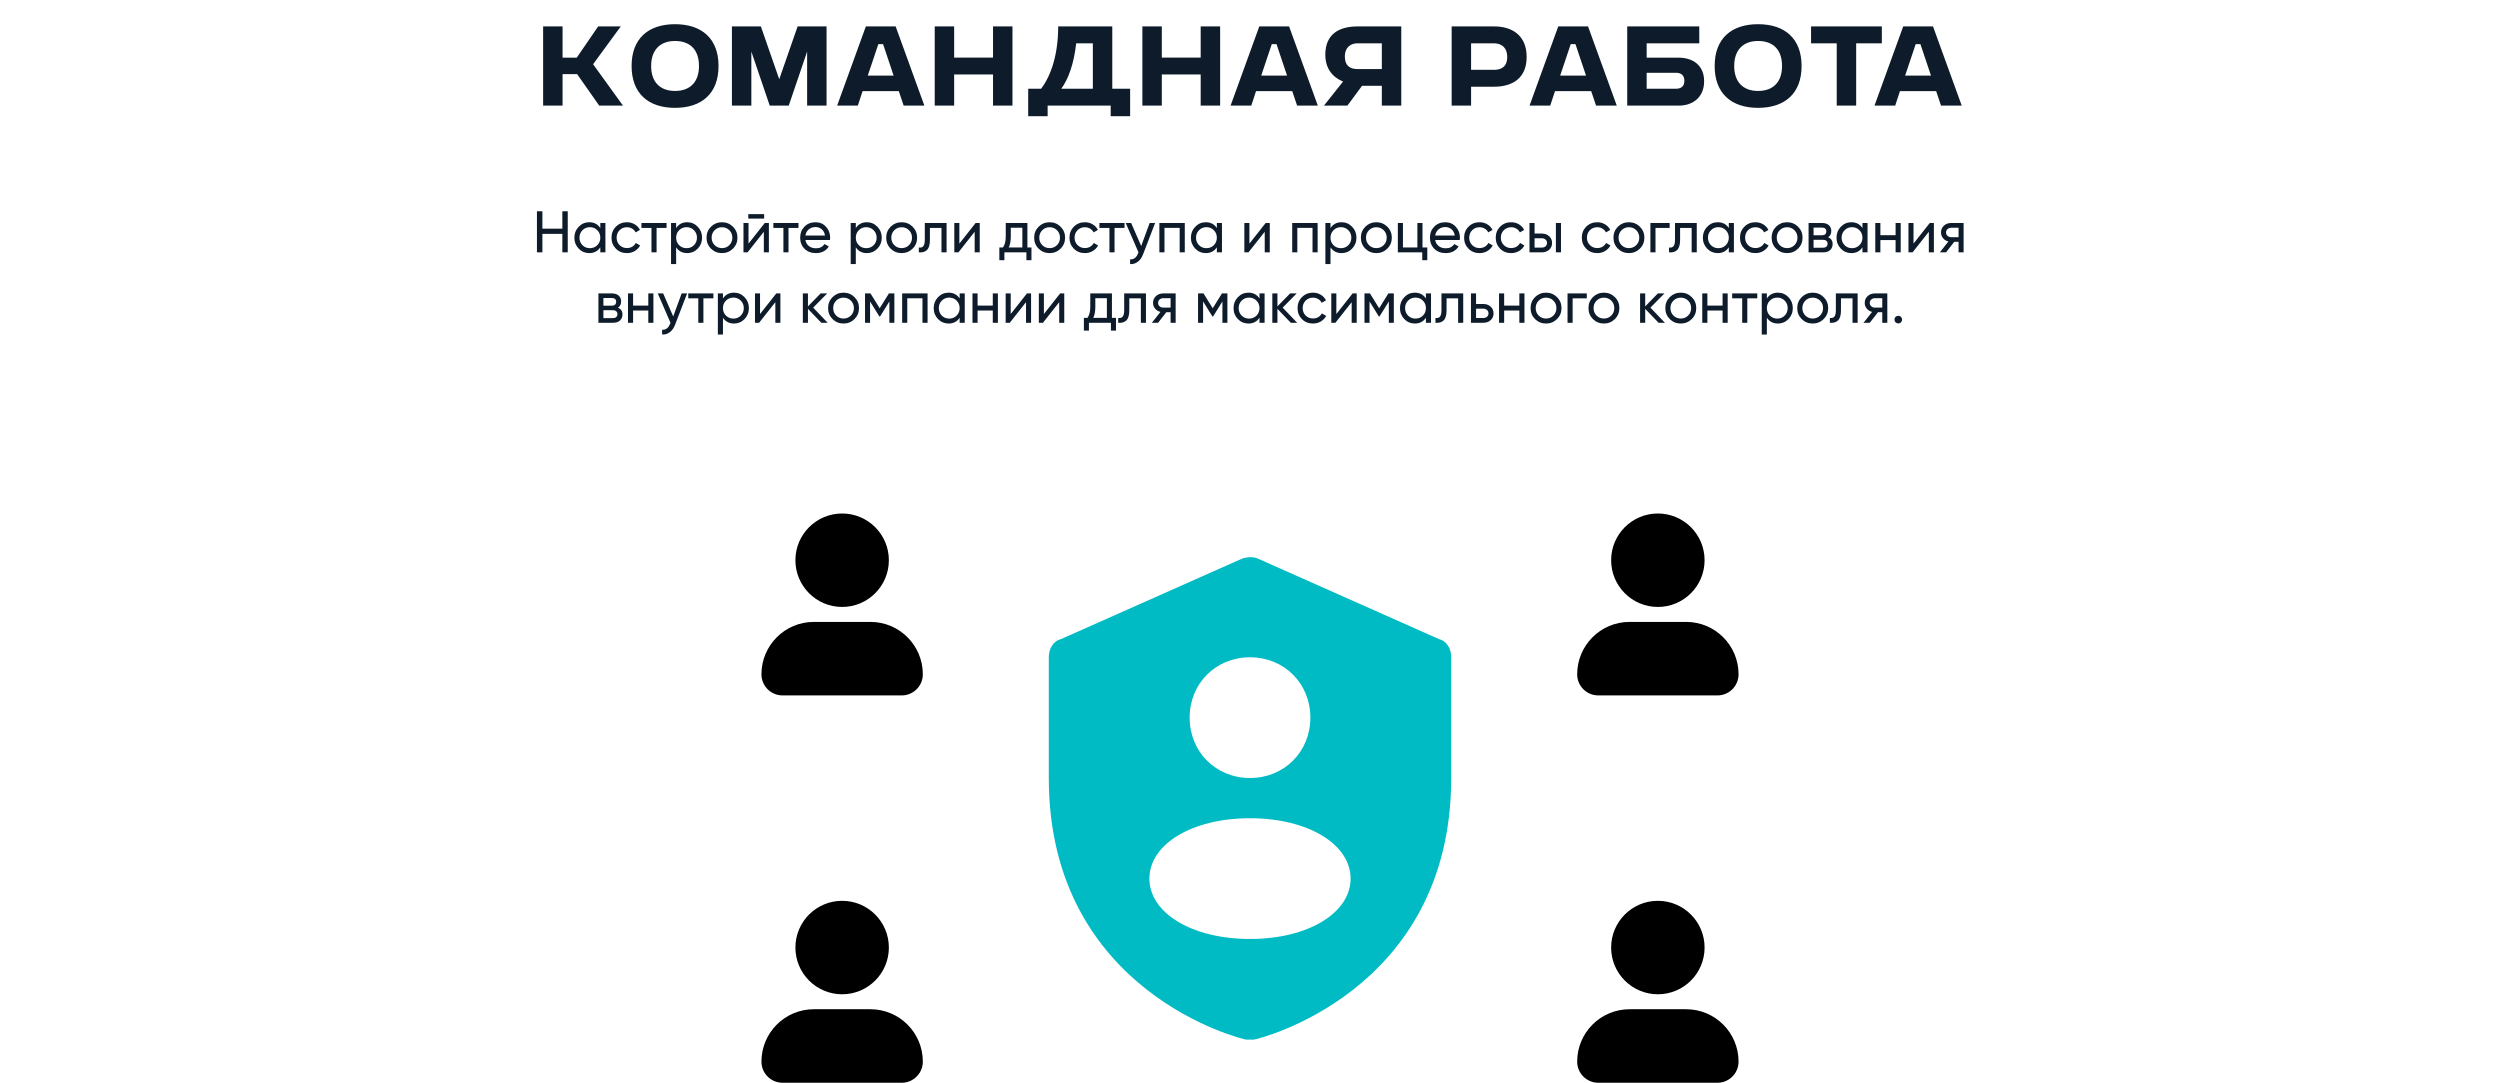
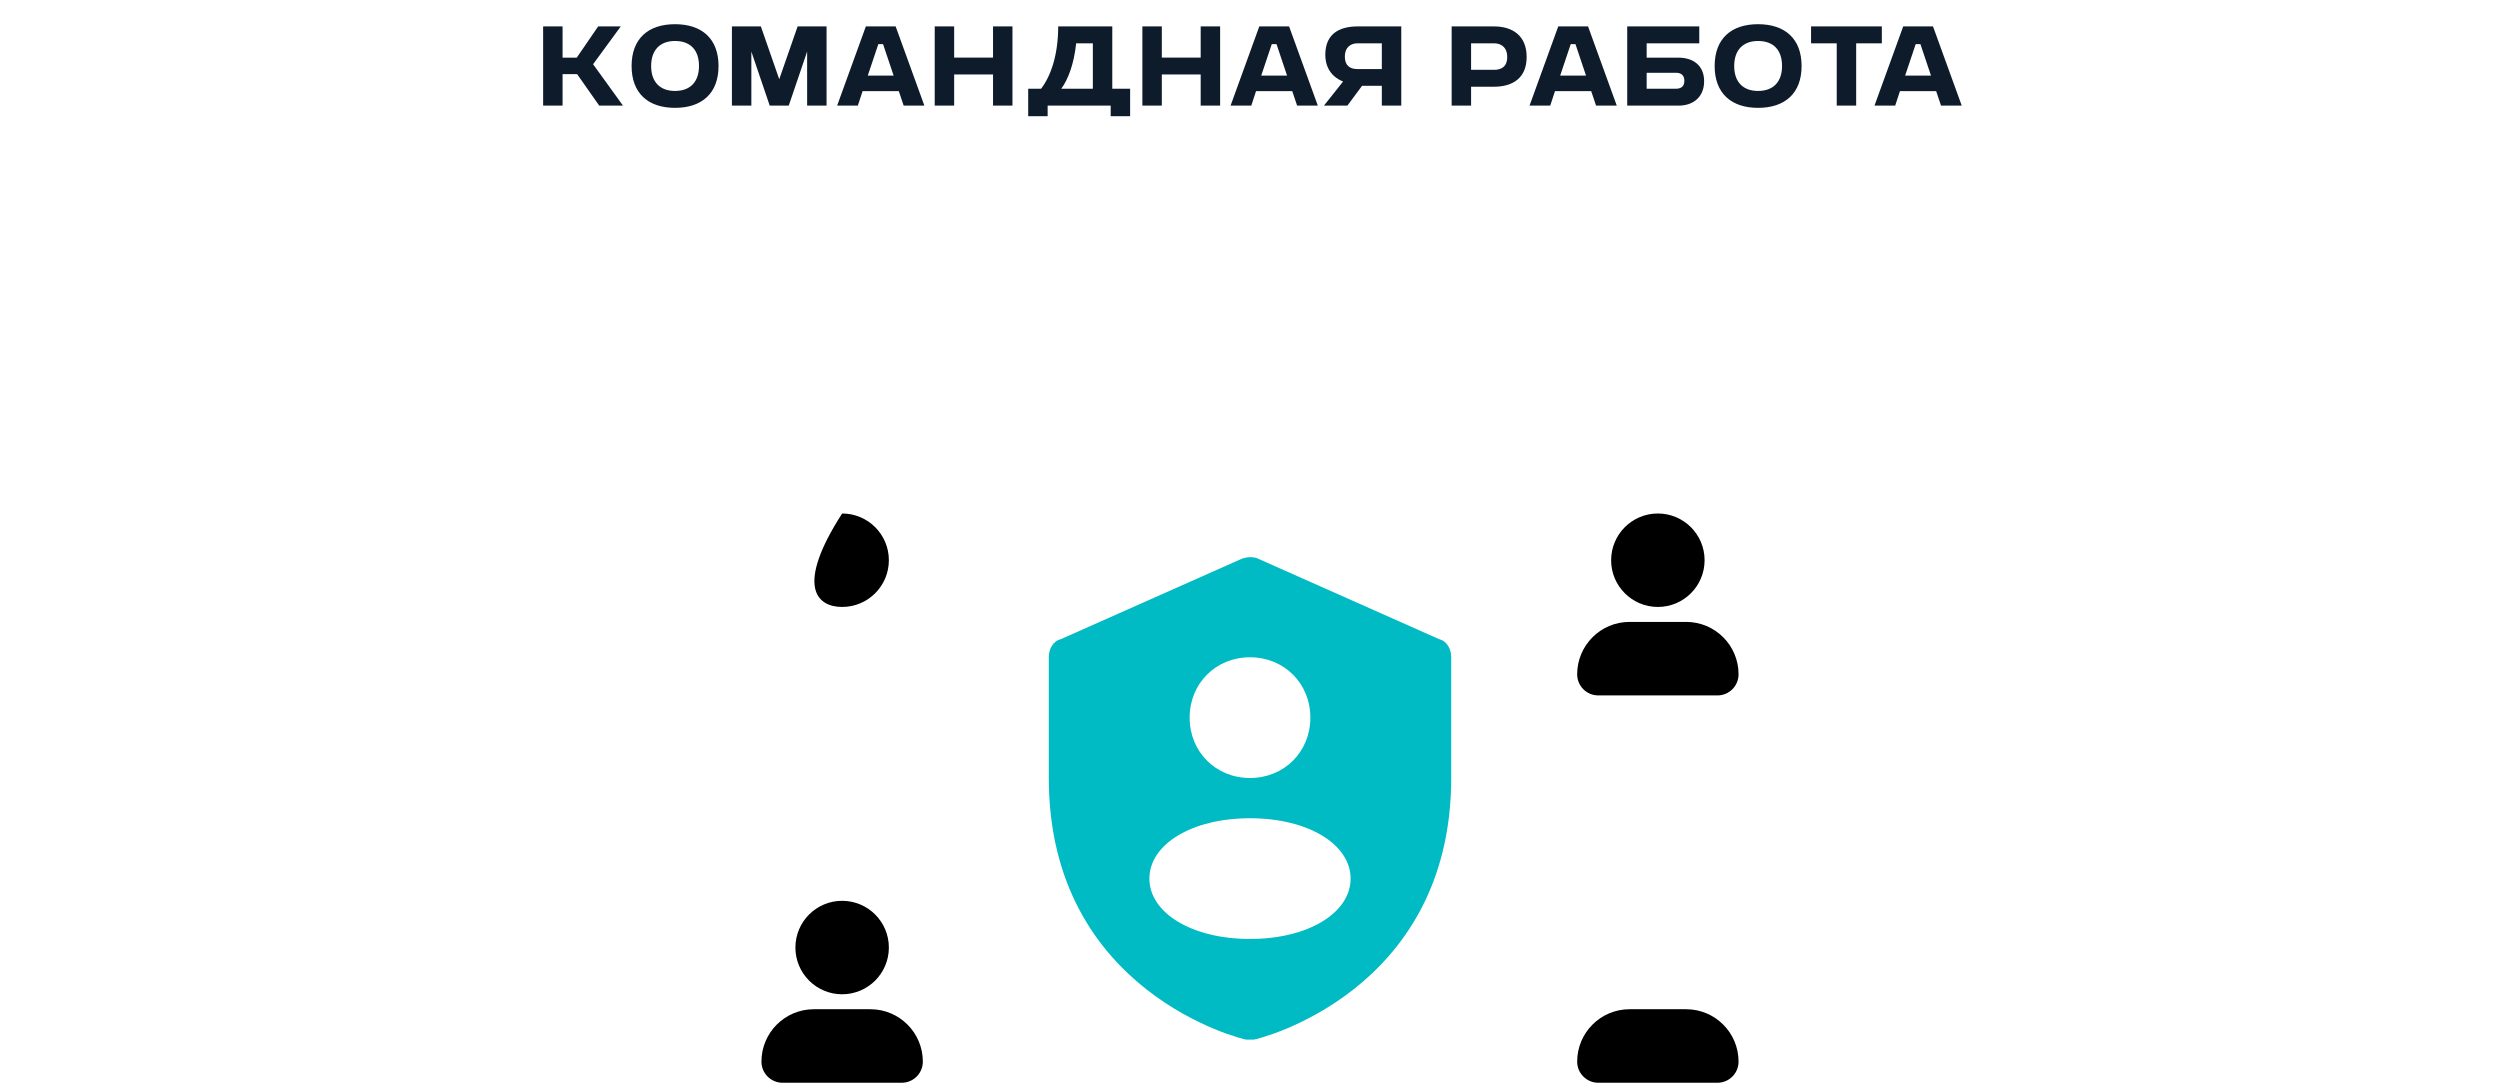
<svg xmlns="http://www.w3.org/2000/svg" width="852" height="369" viewBox="0 0 852 369" fill="none">
  <path d="M185.1 36V9H191.724V19.656H196.548L203.856 9H211.56L202.128 21.888L212.316 36H204.216L196.692 25.272H191.724V36H185.1ZM215.249 22.5C215.249 13.104 220.973 8.244 230.045 8.244C239.153 8.244 244.877 13.14 244.877 22.5C244.877 31.86 239.153 36.756 230.045 36.756C220.973 36.756 215.249 31.86 215.249 22.5ZM230.045 30.996C235.265 30.996 238.217 27.864 238.217 22.5C238.217 17.028 235.265 13.968 230.045 13.968C224.861 13.968 221.909 17.136 221.909 22.5C221.909 27.864 224.861 30.996 230.045 30.996ZM249.437 36V9H259.301L265.565 27L271.829 9H281.693V36H275.069V17.568L268.805 36H262.325L256.061 17.568V36H249.437ZM299.332 15.048L295.732 25.776H304.552L300.952 15.048H299.332ZM292.348 36H285.292L295.084 9H305.236L315.028 36H307.972L306.316 31.068H293.968L292.348 36ZM338.425 36V25.38H325.177V36H318.553V9H325.177V19.62H338.425V9H345.049V36H338.425ZM361.677 30.24H372.441V14.76H366.753C366.033 21.708 364.017 27.108 361.677 30.24ZM385.149 39.6H378.525V36H357.033V39.6H350.409V30.24H354.801C358.221 25.812 360.633 18.504 360.633 9H379.065V30.24H385.149V39.6ZM409.194 36V25.38H395.946V36H389.322V9H395.946V19.62H409.194V9H415.818V36H409.194ZM433.418 15.048L429.818 25.776H438.638L435.038 15.048H433.418ZM426.434 36H419.378L429.17 9H439.322L449.114 36H442.058L440.402 31.068H428.054L426.434 36ZM470.927 23.544V14.76H462.647C460.559 14.76 458.327 15.876 458.327 19.332C458.327 22.176 459.875 23.544 462.647 23.544H470.927ZM462.719 9H477.551V36H470.927V29.232H464.195L459.191 36H451.199L457.715 27.792C454.259 26.388 451.667 23.472 451.667 18.648C451.667 11.556 456.419 9 462.719 9ZM509.194 14.76H501.346V23.796H509.194C511.354 23.796 513.658 22.968 513.658 19.44C513.658 15.912 511.354 14.76 509.194 14.76ZM501.346 36H494.722V9H509.158C515.53 9 520.282 12.204 520.282 19.404C520.282 26.604 515.53 29.556 509.158 29.556H501.346V36ZM535.301 15.048L531.701 25.776H540.521L536.921 15.048H535.301ZM528.317 36H521.261L531.053 9H541.205L550.997 36H543.941L542.285 31.068H529.937L528.317 36ZM571.19 24.804H561.182V30.24H571.19C572.882 30.24 574.034 29.448 574.034 27.54C574.034 25.632 572.882 24.804 571.19 24.804ZM554.558 9H579.11V14.76H561.182V19.656H572.09C577.022 19.656 580.766 22.32 580.766 27.684C580.766 33.084 577.022 36 572.09 36H554.558V9ZM584.354 22.5C584.354 13.104 590.078 8.244 599.15 8.244C608.258 8.244 613.982 13.14 613.982 22.5C613.982 31.86 608.258 36.756 599.15 36.756C590.078 36.756 584.354 31.86 584.354 22.5ZM599.15 30.996C604.37 30.996 607.322 27.864 607.322 22.5C607.322 17.028 604.37 13.968 599.15 13.968C593.966 13.968 591.014 17.136 591.014 22.5C591.014 27.864 593.966 30.996 599.15 30.996ZM625.958 36V14.76H617.21V9H641.33V14.76H632.582V36H625.958ZM652.864 15.048L649.264 25.776H658.084L654.484 15.048H652.864ZM645.88 36H638.824L648.616 9H658.768L668.56 36H661.504L659.848 31.068H647.5L645.88 36Z" fill="#0D1B2A" />
-   <path d="M191.648 72H193.488V86H191.648V79.7H184.848V86H182.988V72H184.848V77.94H191.648V72ZM204.584 76H206.324V86H204.584V84.28C203.718 85.6 202.458 86.26 200.804 86.26C199.404 86.26 198.211 85.753 197.224 84.74C196.238 83.713 195.744 82.467 195.744 81C195.744 79.533 196.238 78.293 197.224 77.28C198.211 76.253 199.404 75.74 200.804 75.74C202.458 75.74 203.718 76.4 204.584 77.72V76ZM201.024 84.58C202.038 84.58 202.884 84.24 203.564 83.56C204.244 82.867 204.584 82.013 204.584 81C204.584 79.987 204.244 79.14 203.564 78.46C202.884 77.767 202.038 77.42 201.024 77.42C200.024 77.42 199.184 77.767 198.504 78.46C197.824 79.14 197.484 79.987 197.484 81C197.484 82.013 197.824 82.867 198.504 83.56C199.184 84.24 200.024 84.58 201.024 84.58ZM213.661 86.26C212.154 86.26 210.901 85.76 209.901 84.76C208.901 83.747 208.401 82.493 208.401 81C208.401 79.507 208.901 78.26 209.901 77.26C210.901 76.247 212.154 75.74 213.661 75.74C214.647 75.74 215.534 75.98 216.321 76.46C217.107 76.927 217.694 77.56 218.081 78.36L216.621 79.2C216.367 78.667 215.974 78.24 215.441 77.92C214.921 77.6 214.327 77.44 213.661 77.44C212.661 77.44 211.821 77.78 211.141 78.46C210.474 79.14 210.141 79.987 210.141 81C210.141 82 210.474 82.84 211.141 83.52C211.821 84.2 212.661 84.54 213.661 84.54C214.327 84.54 214.927 84.387 215.461 84.08C215.994 83.76 216.401 83.333 216.681 82.8L218.161 83.66C217.734 84.447 217.121 85.08 216.321 85.56C215.521 86.027 214.634 86.26 213.661 86.26ZM227.162 76V77.68H223.762V86H222.022V77.68H218.602V76H227.162ZM234.207 75.74C235.607 75.74 236.801 76.253 237.787 77.28C238.774 78.293 239.267 79.533 239.267 81C239.267 82.467 238.774 83.713 237.787 84.74C236.801 85.753 235.607 86.26 234.207 86.26C232.554 86.26 231.294 85.6 230.427 84.28V90H228.687V76H230.427V77.72C231.294 76.4 232.554 75.74 234.207 75.74ZM233.987 84.58C234.987 84.58 235.827 84.24 236.507 83.56C237.187 82.867 237.527 82.013 237.527 81C237.527 79.987 237.187 79.14 236.507 78.46C235.827 77.767 234.987 77.42 233.987 77.42C232.974 77.42 232.127 77.767 231.447 78.46C230.767 79.14 230.427 79.987 230.427 81C230.427 82.013 230.767 82.867 231.447 83.56C232.127 84.24 232.974 84.58 233.987 84.58ZM249.783 84.74C248.757 85.753 247.51 86.26 246.043 86.26C244.577 86.26 243.33 85.753 242.303 84.74C241.29 83.727 240.783 82.48 240.783 81C240.783 79.52 241.29 78.273 242.303 77.26C243.33 76.247 244.577 75.74 246.043 75.74C247.51 75.74 248.757 76.247 249.783 77.26C250.81 78.273 251.323 79.52 251.323 81C251.323 82.48 250.81 83.727 249.783 84.74ZM246.043 84.56C247.043 84.56 247.883 84.22 248.563 83.54C249.243 82.86 249.583 82.013 249.583 81C249.583 79.987 249.243 79.14 248.563 78.46C247.883 77.78 247.043 77.44 246.043 77.44C245.057 77.44 244.223 77.78 243.543 78.46C242.863 79.14 242.523 79.987 242.523 81C242.523 82.013 242.863 82.86 243.543 83.54C244.223 84.22 245.057 84.56 246.043 84.56ZM255.015 74.5V72.98H260.415V74.5H255.015ZM260.635 76H262.035V86H260.315V78.98L254.775 86H253.375V76H255.095V83.02L260.635 76ZM272.123 76V77.68H268.723V86H266.983V77.68H263.563V76H272.123ZM274.478 81.8C274.651 82.693 275.058 83.387 275.698 83.88C276.351 84.373 277.151 84.62 278.098 84.62C279.418 84.62 280.378 84.133 280.978 83.16L282.458 84C281.484 85.507 280.018 86.26 278.058 86.26C276.471 86.26 275.178 85.767 274.178 84.78C273.191 83.78 272.698 82.52 272.698 81C272.698 79.493 273.184 78.24 274.158 77.24C275.131 76.24 276.391 75.74 277.938 75.74C279.404 75.74 280.598 76.26 281.518 77.3C282.451 78.327 282.918 79.567 282.918 81.02C282.918 81.273 282.898 81.533 282.858 81.8H274.478ZM277.938 77.38C277.004 77.38 276.231 77.647 275.618 78.18C275.004 78.7 274.624 79.4 274.478 80.28H281.158C281.011 79.333 280.638 78.613 280.038 78.12C279.438 77.627 278.738 77.38 277.938 77.38ZM295.438 75.74C296.838 75.74 298.031 76.253 299.018 77.28C300.004 78.293 300.498 79.533 300.498 81C300.498 82.467 300.004 83.713 299.018 84.74C298.031 85.753 296.838 86.26 295.438 86.26C293.784 86.26 292.524 85.6 291.658 84.28V90H289.918V76H291.658V77.72C292.524 76.4 293.784 75.74 295.438 75.74ZM295.218 84.58C296.218 84.58 297.058 84.24 297.738 83.56C298.418 82.867 298.758 82.013 298.758 81C298.758 79.987 298.418 79.14 297.738 78.46C297.058 77.767 296.218 77.42 295.218 77.42C294.204 77.42 293.358 77.767 292.678 78.46C291.998 79.14 291.658 79.987 291.658 81C291.658 82.013 291.998 82.867 292.678 83.56C293.358 84.24 294.204 84.58 295.218 84.58ZM311.014 84.74C309.987 85.753 308.741 86.26 307.274 86.26C305.807 86.26 304.561 85.753 303.534 84.74C302.521 83.727 302.014 82.48 302.014 81C302.014 79.52 302.521 78.273 303.534 77.26C304.561 76.247 305.807 75.74 307.274 75.74C308.741 75.74 309.987 76.247 311.014 77.26C312.041 78.273 312.554 79.52 312.554 81C312.554 82.48 312.041 83.727 311.014 84.74ZM307.274 84.56C308.274 84.56 309.114 84.22 309.794 83.54C310.474 82.86 310.814 82.013 310.814 81C310.814 79.987 310.474 79.14 309.794 78.46C309.114 77.78 308.274 77.44 307.274 77.44C306.287 77.44 305.454 77.78 304.774 78.46C304.094 79.14 303.754 79.987 303.754 81C303.754 82.013 304.094 82.86 304.774 83.54C305.454 84.22 306.287 84.56 307.274 84.56ZM322.594 76V86H320.854V77.68H316.914V81.76C316.914 83.4 316.58 84.547 315.914 85.2C315.26 85.84 314.334 86.107 313.134 86V84.36C313.814 84.453 314.32 84.307 314.654 83.92C315 83.52 315.174 82.787 315.174 81.72V76H322.594ZM332.49 76H333.89V86H332.17V78.98L326.63 86H325.23V76H326.95V83.02L332.49 76ZM350.139 84.34H351.519V88.68H349.799V86H342.299V88.68H340.579V84.34H341.799C342.439 83.46 342.759 82.227 342.759 80.64V76H350.139V84.34ZM343.779 84.34H348.419V77.62H344.479V80.64C344.479 82.133 344.245 83.367 343.779 84.34ZM361.444 84.74C360.417 85.753 359.17 86.26 357.704 86.26C356.237 86.26 354.99 85.753 353.964 84.74C352.95 83.727 352.444 82.48 352.444 81C352.444 79.52 352.95 78.273 353.964 77.26C354.99 76.247 356.237 75.74 357.704 75.74C359.17 75.74 360.417 76.247 361.444 77.26C362.47 78.273 362.984 79.52 362.984 81C362.984 82.48 362.47 83.727 361.444 84.74ZM357.704 84.56C358.704 84.56 359.544 84.22 360.224 83.54C360.904 82.86 361.244 82.013 361.244 81C361.244 79.987 360.904 79.14 360.224 78.46C359.544 77.78 358.704 77.44 357.704 77.44C356.717 77.44 355.884 77.78 355.204 78.46C354.524 79.14 354.184 79.987 354.184 81C354.184 82.013 354.524 82.86 355.204 83.54C355.884 84.22 356.717 84.56 357.704 84.56ZM369.735 86.26C368.228 86.26 366.975 85.76 365.975 84.76C364.975 83.747 364.475 82.493 364.475 81C364.475 79.507 364.975 78.26 365.975 77.26C366.975 76.247 368.228 75.74 369.735 75.74C370.722 75.74 371.608 75.98 372.395 76.46C373.182 76.927 373.768 77.56 374.155 78.36L372.695 79.2C372.442 78.667 372.048 78.24 371.515 77.92C370.995 77.6 370.402 77.44 369.735 77.44C368.735 77.44 367.895 77.78 367.215 78.46C366.548 79.14 366.215 79.987 366.215 81C366.215 82 366.548 82.84 367.215 83.52C367.895 84.2 368.735 84.54 369.735 84.54C370.402 84.54 371.002 84.387 371.535 84.08C372.068 83.76 372.475 83.333 372.755 82.8L374.235 83.66C373.808 84.447 373.195 85.08 372.395 85.56C371.595 86.027 370.708 86.26 369.735 86.26ZM383.237 76V77.68H379.837V86H378.097V77.68H374.677V76H383.237ZM391.8 76H393.66L389.58 86.62C389.153 87.753 388.553 88.613 387.78 89.2C387.007 89.8 386.127 90.067 385.14 90V88.38C386.367 88.473 387.267 87.807 387.84 86.38L388 86.02L383.66 76H385.5L388.92 83.84L391.8 76ZM403.773 76V86H402.033V77.66H396.853V86H395.113V76H403.773ZM414.702 76H416.442V86H414.702V84.28C413.835 85.6 412.575 86.26 410.922 86.26C409.522 86.26 408.328 85.753 407.342 84.74C406.355 83.713 405.862 82.467 405.862 81C405.862 79.533 406.355 78.293 407.342 77.28C408.328 76.253 409.522 75.74 410.922 75.74C412.575 75.74 413.835 76.4 414.702 77.72V76ZM411.142 84.58C412.155 84.58 413.002 84.24 413.682 83.56C414.362 82.867 414.702 82.013 414.702 81C414.702 79.987 414.362 79.14 413.682 78.46C413.002 77.767 412.155 77.42 411.142 77.42C410.142 77.42 409.302 77.767 408.622 78.46C407.942 79.14 407.602 79.987 407.602 81C407.602 82.013 407.942 82.867 408.622 83.56C409.302 84.24 410.142 84.58 411.142 84.58ZM431.338 76H432.738V86H431.018V78.98L425.478 86H424.078V76H425.798V83.02L431.338 76ZM449.046 76V86H447.306V77.66H442.126V86H440.386V76H449.046ZM457.215 75.74C458.615 75.74 459.808 76.253 460.795 77.28C461.782 78.293 462.275 79.533 462.275 81C462.275 82.467 461.782 83.713 460.795 84.74C459.808 85.753 458.615 86.26 457.215 86.26C455.562 86.26 454.302 85.6 453.435 84.28V90H451.695V76H453.435V77.72C454.302 76.4 455.562 75.74 457.215 75.74ZM456.995 84.58C457.995 84.58 458.835 84.24 459.515 83.56C460.195 82.867 460.535 82.013 460.535 81C460.535 79.987 460.195 79.14 459.515 78.46C458.835 77.767 457.995 77.42 456.995 77.42C455.982 77.42 455.135 77.767 454.455 78.46C453.775 79.14 453.435 79.987 453.435 81C453.435 82.013 453.775 82.867 454.455 83.56C455.135 84.24 455.982 84.58 456.995 84.58ZM472.791 84.74C471.765 85.753 470.518 86.26 469.051 86.26C467.585 86.26 466.338 85.753 465.311 84.74C464.298 83.727 463.791 82.48 463.791 81C463.791 79.52 464.298 78.273 465.311 77.26C466.338 76.247 467.585 75.74 469.051 75.74C470.518 75.74 471.765 76.247 472.791 77.26C473.818 78.273 474.331 79.52 474.331 81C474.331 82.48 473.818 83.727 472.791 84.74ZM469.051 84.56C470.051 84.56 470.891 84.22 471.571 83.54C472.251 82.86 472.591 82.013 472.591 81C472.591 79.987 472.251 79.14 471.571 78.46C470.891 77.78 470.051 77.44 469.051 77.44C468.065 77.44 467.231 77.78 466.551 78.46C465.871 79.14 465.531 79.987 465.531 81C465.531 82.013 465.871 82.86 466.551 83.54C467.231 84.22 468.065 84.56 469.051 84.56ZM484.783 84.34H486.423V88.68H484.703V86H476.382V76H478.123V84.34H483.043V76H484.783V84.34ZM489.106 81.8C489.28 82.693 489.686 83.387 490.326 83.88C490.98 84.373 491.78 84.62 492.726 84.62C494.046 84.62 495.006 84.133 495.606 83.16L497.086 84C496.113 85.507 494.646 86.26 492.686 86.26C491.1 86.26 489.806 85.767 488.806 84.78C487.82 83.78 487.326 82.52 487.326 81C487.326 79.493 487.813 78.24 488.786 77.24C489.76 76.24 491.02 75.74 492.566 75.74C494.033 75.74 495.226 76.26 496.146 77.3C497.08 78.327 497.546 79.567 497.546 81.02C497.546 81.273 497.526 81.533 497.486 81.8H489.106ZM492.566 77.38C491.633 77.38 490.86 77.647 490.246 78.18C489.633 78.7 489.253 79.4 489.106 80.28H495.786C495.64 79.333 495.266 78.613 494.666 78.12C494.066 77.627 493.366 77.38 492.566 77.38ZM504.227 86.26C502.72 86.26 501.467 85.76 500.467 84.76C499.467 83.747 498.967 82.493 498.967 81C498.967 79.507 499.467 78.26 500.467 77.26C501.467 76.247 502.72 75.74 504.227 75.74C505.214 75.74 506.1 75.98 506.887 76.46C507.674 76.927 508.26 77.56 508.647 78.36L507.187 79.2C506.934 78.667 506.54 78.24 506.007 77.92C505.487 77.6 504.894 77.44 504.227 77.44C503.227 77.44 502.387 77.78 501.707 78.46C501.04 79.14 500.707 79.987 500.707 81C500.707 82 501.04 82.84 501.707 83.52C502.387 84.2 503.227 84.54 504.227 84.54C504.894 84.54 505.494 84.387 506.027 84.08C506.56 83.76 506.967 83.333 507.247 82.8L508.727 83.66C508.3 84.447 507.687 85.08 506.887 85.56C506.087 86.027 505.2 86.26 504.227 86.26ZM515.008 86.26C513.502 86.26 512.248 85.76 511.248 84.76C510.248 83.747 509.748 82.493 509.748 81C509.748 79.507 510.248 78.26 511.248 77.26C512.248 76.247 513.502 75.74 515.008 75.74C515.995 75.74 516.882 75.98 517.668 76.46C518.455 76.927 519.042 77.56 519.428 78.36L517.968 79.2C517.715 78.667 517.322 78.24 516.788 77.92C516.268 77.6 515.675 77.44 515.008 77.44C514.008 77.44 513.168 77.78 512.488 78.46C511.822 79.14 511.488 79.987 511.488 81C511.488 82 511.822 82.84 512.488 83.52C513.168 84.2 514.008 84.54 515.008 84.54C515.675 84.54 516.275 84.387 516.808 84.08C517.342 83.76 517.748 83.333 518.028 82.8L519.508 83.66C519.082 84.447 518.468 85.08 517.668 85.56C516.868 86.027 515.982 86.26 515.008 86.26ZM525.466 79.6C526.466 79.6 527.292 79.9 527.946 80.5C528.612 81.087 528.946 81.853 528.946 82.8C528.946 83.747 528.612 84.52 527.946 85.12C527.292 85.707 526.466 86 525.466 86H521.246V76H522.986V79.6H525.466ZM530.246 76H531.986V86H530.246V76ZM525.466 84.38C525.959 84.38 526.372 84.24 526.706 83.96C527.052 83.667 527.226 83.28 527.226 82.8C527.226 82.32 527.052 81.933 526.706 81.64C526.372 81.347 525.959 81.2 525.466 81.2H522.986V84.38H525.466ZM544.344 86.26C542.838 86.26 541.584 85.76 540.584 84.76C539.584 83.747 539.084 82.493 539.084 81C539.084 79.507 539.584 78.26 540.584 77.26C541.584 76.247 542.838 75.74 544.344 75.74C545.331 75.74 546.218 75.98 547.004 76.46C547.791 76.927 548.378 77.56 548.764 78.36L547.304 79.2C547.051 78.667 546.658 78.24 546.124 77.92C545.604 77.6 545.011 77.44 544.344 77.44C543.344 77.44 542.504 77.78 541.824 78.46C541.158 79.14 540.824 79.987 540.824 81C540.824 82 541.158 82.84 541.824 83.52C542.504 84.2 543.344 84.54 544.344 84.54C545.011 84.54 545.611 84.387 546.144 84.08C546.678 83.76 547.084 83.333 547.364 82.8L548.844 83.66C548.418 84.447 547.804 85.08 547.004 85.56C546.204 86.027 545.318 86.26 544.344 86.26ZM558.865 84.74C557.839 85.753 556.592 86.26 555.125 86.26C553.659 86.26 552.412 85.753 551.385 84.74C550.372 83.727 549.865 82.48 549.865 81C549.865 79.52 550.372 78.273 551.385 77.26C552.412 76.247 553.659 75.74 555.125 75.74C556.592 75.74 557.839 76.247 558.865 77.26C559.892 78.273 560.405 79.52 560.405 81C560.405 82.48 559.892 83.727 558.865 84.74ZM555.125 84.56C556.125 84.56 556.965 84.22 557.645 83.54C558.325 82.86 558.665 82.013 558.665 81C558.665 79.987 558.325 79.14 557.645 78.46C556.965 77.78 556.125 77.44 555.125 77.44C554.139 77.44 553.305 77.78 552.625 78.46C551.945 79.14 551.605 79.987 551.605 81C551.605 82.013 551.945 82.86 552.625 83.54C553.305 84.22 554.139 84.56 555.125 84.56ZM569.017 76V77.68H564.197V86H562.457V76H569.017ZM578.258 76V86H576.518V77.68H572.578V81.76C572.578 83.4 572.244 84.547 571.578 85.2C570.924 85.84 569.998 86.107 568.798 86V84.36C569.478 84.453 569.984 84.307 570.318 83.92C570.664 83.52 570.838 82.787 570.838 81.72V76H578.258ZM589.174 76H590.914V86H589.174V84.28C588.308 85.6 587.048 86.26 585.394 86.26C583.994 86.26 582.801 85.753 581.814 84.74C580.828 83.713 580.334 82.467 580.334 81C580.334 79.533 580.828 78.293 581.814 77.28C582.801 76.253 583.994 75.74 585.394 75.74C587.048 75.74 588.308 76.4 589.174 77.72V76ZM585.614 84.58C586.628 84.58 587.474 84.24 588.154 83.56C588.834 82.867 589.174 82.013 589.174 81C589.174 79.987 588.834 79.14 588.154 78.46C587.474 77.767 586.628 77.42 585.614 77.42C584.614 77.42 583.774 77.767 583.094 78.46C582.414 79.14 582.074 79.987 582.074 81C582.074 82.013 582.414 82.867 583.094 83.56C583.774 84.24 584.614 84.58 585.614 84.58ZM598.25 86.26C596.744 86.26 595.49 85.76 594.49 84.76C593.49 83.747 592.99 82.493 592.99 81C592.99 79.507 593.49 78.26 594.49 77.26C595.49 76.247 596.744 75.74 598.25 75.74C599.237 75.74 600.124 75.98 600.91 76.46C601.697 76.927 602.284 77.56 602.67 78.36L601.21 79.2C600.957 78.667 600.564 78.24 600.03 77.92C599.51 77.6 598.917 77.44 598.25 77.44C597.25 77.44 596.41 77.78 595.73 78.46C595.064 79.14 594.73 79.987 594.73 81C594.73 82 595.064 82.84 595.73 83.52C596.41 84.2 597.25 84.54 598.25 84.54C598.917 84.54 599.517 84.387 600.05 84.08C600.584 83.76 600.99 83.333 601.27 82.8L602.75 83.66C602.324 84.447 601.71 85.08 600.91 85.56C600.11 86.027 599.224 86.26 598.25 86.26ZM612.772 84.74C611.745 85.753 610.498 86.26 609.032 86.26C607.565 86.26 606.318 85.753 605.292 84.74C604.278 83.727 603.772 82.48 603.772 81C603.772 79.52 604.278 78.273 605.292 77.26C606.318 76.247 607.565 75.74 609.032 75.74C610.498 75.74 611.745 76.247 612.772 77.26C613.798 78.273 614.312 79.52 614.312 81C614.312 82.48 613.798 83.727 612.772 84.74ZM609.032 84.56C610.032 84.56 610.872 84.22 611.552 83.54C612.232 82.86 612.572 82.013 612.572 81C612.572 79.987 612.232 79.14 611.552 78.46C610.872 77.78 610.032 77.44 609.032 77.44C608.045 77.44 607.212 77.78 606.532 78.46C605.852 79.14 605.512 79.987 605.512 81C605.512 82.013 605.852 82.86 606.532 83.54C607.212 84.22 608.045 84.56 609.032 84.56ZM623.023 80.86C624.05 81.287 624.563 82.06 624.563 83.18C624.563 84.007 624.283 84.687 623.723 85.22C623.176 85.74 622.39 86 621.363 86H616.363V76H620.963C621.963 76 622.736 76.253 623.283 76.76C623.83 77.253 624.103 77.907 624.103 78.72C624.103 79.68 623.743 80.393 623.023 80.86ZM620.883 77.56H618.063V80.18H620.883C621.896 80.18 622.403 79.733 622.403 78.84C622.403 77.987 621.896 77.56 620.883 77.56ZM621.263 84.42C621.77 84.42 622.156 84.3 622.423 84.06C622.703 83.82 622.843 83.48 622.843 83.04C622.843 82.627 622.703 82.307 622.423 82.08C622.156 81.84 621.77 81.72 621.263 81.72H618.063V84.42H621.263ZM634.721 76H636.461V86H634.721V84.28C633.854 85.6 632.594 86.26 630.941 86.26C629.541 86.26 628.348 85.753 627.361 84.74C626.374 83.713 625.881 82.467 625.881 81C625.881 79.533 626.374 78.293 627.361 77.28C628.348 76.253 629.541 75.74 630.941 75.74C632.594 75.74 633.854 76.4 634.721 77.72V76ZM631.161 84.58C632.174 84.58 633.021 84.24 633.701 83.56C634.381 82.867 634.721 82.013 634.721 81C634.721 79.987 634.381 79.14 633.701 78.46C633.021 77.767 632.174 77.42 631.161 77.42C630.161 77.42 629.321 77.767 628.641 78.46C627.961 79.14 627.621 79.987 627.621 81C627.621 82.013 627.961 82.867 628.641 83.56C629.321 84.24 630.161 84.58 631.161 84.58ZM646.017 76H647.757V86H646.017V81.82H640.837V86H639.097V76H640.837V80.16H646.017V76ZM657.666 76H659.066V86H657.346V78.98L651.806 86H650.406V76H652.126V83.02L657.666 76ZM669.195 76V86H667.475V82.4H666.015L663.215 86H661.095L664.015 82.3C663.268 82.113 662.661 81.74 662.195 81.18C661.728 80.62 661.495 79.967 661.495 79.22C661.495 78.3 661.821 77.533 662.475 76.92C663.128 76.307 663.948 76 664.935 76H669.195ZM664.995 80.84H667.475V77.62H664.995C664.501 77.62 664.081 77.767 663.735 78.06C663.388 78.353 663.215 78.747 663.215 79.24C663.215 79.72 663.388 80.107 663.735 80.4C664.081 80.693 664.501 80.84 664.995 80.84ZM210.601 104.86C211.628 105.287 212.141 106.06 212.141 107.18C212.141 108.007 211.861 108.687 211.301 109.22C210.754 109.74 209.968 110 208.941 110H203.941V100H208.541C209.541 100 210.314 100.253 210.861 100.76C211.408 101.253 211.681 101.907 211.681 102.72C211.681 103.68 211.321 104.393 210.601 104.86ZM208.461 101.56H205.641V104.18H208.461C209.474 104.18 209.981 103.733 209.981 102.84C209.981 101.987 209.474 101.56 208.461 101.56ZM208.841 108.42C209.348 108.42 209.734 108.3 210.001 108.06C210.281 107.82 210.421 107.48 210.421 107.04C210.421 106.627 210.281 106.307 210.001 106.08C209.734 105.84 209.348 105.72 208.841 105.72H205.641V108.42H208.841ZM220.939 100H222.679V110H220.939V105.82H215.759V110H214.019V100H215.759V104.16H220.939V100ZM232.308 100H234.168L230.088 110.62C229.661 111.753 229.061 112.613 228.288 113.2C227.514 113.8 226.634 114.067 225.648 114V112.38C226.874 112.473 227.774 111.807 228.348 110.38L228.508 110.02L224.168 100H226.008L229.428 107.84L232.308 100ZM243.119 100V101.68H239.719V110H237.979V101.68H234.559V100H243.119ZM250.164 99.74C251.564 99.74 252.758 100.253 253.744 101.28C254.731 102.293 255.224 103.533 255.224 105C255.224 106.467 254.731 107.713 253.744 108.74C252.758 109.753 251.564 110.26 250.164 110.26C248.511 110.26 247.251 109.6 246.384 108.28V114H244.644V100H246.384V101.72C247.251 100.4 248.511 99.74 250.164 99.74ZM249.944 108.58C250.944 108.58 251.784 108.24 252.464 107.56C253.144 106.867 253.484 106.013 253.484 105C253.484 103.987 253.144 103.14 252.464 102.46C251.784 101.767 250.944 101.42 249.944 101.42C248.931 101.42 248.084 101.767 247.404 102.46C246.724 103.14 246.384 103.987 246.384 105C246.384 106.013 246.724 106.867 247.404 107.56C248.084 108.24 248.931 108.58 249.944 108.58ZM264.56 100H265.96V110H264.24V102.98L258.7 110H257.3V100H259.02V107.02L264.56 100ZM282.069 110H279.909L275.349 105.26V110H273.609V100H275.349V104.42L279.669 100H281.909L277.129 104.84L282.069 110ZM291.209 108.74C290.183 109.753 288.936 110.26 287.469 110.26C286.003 110.26 284.756 109.753 283.729 108.74C282.716 107.727 282.209 106.48 282.209 105C282.209 103.52 282.716 102.273 283.729 101.26C284.756 100.247 286.003 99.74 287.469 99.74C288.936 99.74 290.183 100.247 291.209 101.26C292.236 102.273 292.749 103.52 292.749 105C292.749 106.48 292.236 107.727 291.209 108.74ZM287.469 108.56C288.469 108.56 289.309 108.22 289.989 107.54C290.669 106.86 291.009 106.013 291.009 105C291.009 103.987 290.669 103.14 289.989 102.46C289.309 101.78 288.469 101.44 287.469 101.44C286.483 101.44 285.649 101.78 284.969 102.46C284.289 103.14 283.949 103.987 283.949 105C283.949 106.013 284.289 106.86 284.969 107.54C285.649 108.22 286.483 108.56 287.469 108.56ZM304.8 100V110H303.1V102.74L299.92 107.86H299.7L296.52 102.74V110H294.8V100H296.66L299.8 105.06L302.94 100H304.8ZM316.117 100V110H314.377V101.66H309.197V110H307.457V100H316.117ZM327.045 100H328.785V110H327.045V108.28C326.179 109.6 324.919 110.26 323.265 110.26C321.865 110.26 320.672 109.753 319.685 108.74C318.699 107.713 318.205 106.467 318.205 105C318.205 103.533 318.699 102.293 319.685 101.28C320.672 100.253 321.865 99.74 323.265 99.74C324.919 99.74 326.179 100.4 327.045 101.72V100ZM323.485 108.58C324.499 108.58 325.345 108.24 326.025 107.56C326.705 106.867 327.045 106.013 327.045 105C327.045 103.987 326.705 103.14 326.025 102.46C325.345 101.767 324.499 101.42 323.485 101.42C322.485 101.42 321.645 101.767 320.965 102.46C320.285 103.14 319.945 103.987 319.945 105C319.945 106.013 320.285 106.867 320.965 107.56C321.645 108.24 322.485 108.58 323.485 108.58ZM338.342 100H340.082V110H338.342V105.82H333.162V110H331.422V100H333.162V104.16H338.342V100ZM349.99 100H351.39V110H349.67V102.98L344.13 110H342.73V100H344.45V107.02L349.99 100ZM361.299 100H362.699V110H360.979V102.98L355.439 110H354.039V100H355.759V107.02L361.299 100ZM378.947 108.34H380.327V112.68H378.607V110H371.107V112.68H369.387V108.34H370.607C371.247 107.46 371.567 106.227 371.567 104.64V100H378.947V108.34ZM372.587 108.34H377.227V101.62H373.287V104.64C373.287 106.133 373.054 107.367 372.587 108.34ZM390.543 100V110H388.803V101.68H384.863V105.76C384.863 107.4 384.529 108.547 383.863 109.2C383.209 109.84 382.283 110.107 381.083 110V108.36C381.763 108.453 382.269 108.307 382.603 107.92C382.949 107.52 383.123 106.787 383.123 105.72V100H390.543ZM400.659 100V110H398.939V106.4H397.479L394.679 110H392.559L395.479 106.3C394.733 106.113 394.126 105.74 393.659 105.18C393.193 104.62 392.959 103.967 392.959 103.22C392.959 102.3 393.286 101.533 393.939 100.92C394.593 100.307 395.413 100 396.399 100H400.659ZM396.459 104.84H398.939V101.62H396.459C395.966 101.62 395.546 101.767 395.199 102.06C394.853 102.353 394.679 102.747 394.679 103.24C394.679 103.72 394.853 104.107 395.199 104.4C395.546 104.693 395.966 104.84 396.459 104.84ZM418.297 100V110H416.597V102.74L413.417 107.86H413.197L410.017 102.74V110H408.297V100H410.157L413.297 105.06L416.437 100H418.297ZM429.233 100H430.973V110H429.233V108.28C428.366 109.6 427.106 110.26 425.453 110.26C424.053 110.26 422.859 109.753 421.873 108.74C420.886 107.713 420.393 106.467 420.393 105C420.393 103.533 420.886 102.293 421.873 101.28C422.859 100.253 424.053 99.74 425.453 99.74C427.106 99.74 428.366 100.4 429.233 101.72V100ZM425.673 108.58C426.686 108.58 427.533 108.24 428.213 107.56C428.893 106.867 429.233 106.013 429.233 105C429.233 103.987 428.893 103.14 428.213 102.46C427.533 101.767 426.686 101.42 425.673 101.42C424.673 101.42 423.833 101.767 423.153 102.46C422.473 103.14 422.133 103.987 422.133 105C422.133 106.013 422.473 106.867 423.153 107.56C423.833 108.24 424.673 108.58 425.673 108.58ZM442.069 110H439.909L435.349 105.26V110H433.609V100H435.349V104.42L439.669 100H441.909L437.129 104.84L442.069 110ZM447.469 110.26C445.963 110.26 444.709 109.76 443.709 108.76C442.709 107.747 442.209 106.493 442.209 105C442.209 103.507 442.709 102.26 443.709 101.26C444.709 100.247 445.963 99.74 447.469 99.74C448.456 99.74 449.343 99.98 450.129 100.46C450.916 100.927 451.503 101.56 451.889 102.36L450.429 103.2C450.176 102.667 449.783 102.24 449.249 101.92C448.729 101.6 448.136 101.44 447.469 101.44C446.469 101.44 445.629 101.78 444.949 102.46C444.283 103.14 443.949 103.987 443.949 105C443.949 106 444.283 106.84 444.949 107.52C445.629 108.2 446.469 108.54 447.469 108.54C448.136 108.54 448.736 108.387 449.269 108.08C449.803 107.76 450.209 107.333 450.489 106.8L451.969 107.66C451.543 108.447 450.929 109.08 450.129 109.56C449.329 110.027 448.443 110.26 447.469 110.26ZM460.967 100H462.367V110H460.647V102.98L455.107 110H453.707V100H455.427V107.02L460.967 100ZM475.015 100V110H473.315V102.74L470.135 107.86H469.915L466.735 102.74V110H465.015V100H466.875L470.015 105.06L473.155 100H475.015ZM485.952 100H487.692V110H485.952V108.28C485.085 109.6 483.825 110.26 482.172 110.26C480.772 110.26 479.578 109.753 478.592 108.74C477.605 107.713 477.112 106.467 477.112 105C477.112 103.533 477.605 102.293 478.592 101.28C479.578 100.253 480.772 99.74 482.172 99.74C483.825 99.74 485.085 100.4 485.952 101.72V100ZM482.392 108.58C483.405 108.58 484.252 108.24 484.932 107.56C485.612 106.867 485.952 106.013 485.952 105C485.952 103.987 485.612 103.14 484.932 102.46C484.252 101.767 483.405 101.42 482.392 101.42C481.392 101.42 480.552 101.767 479.872 102.46C479.192 103.14 478.852 103.987 478.852 105C478.852 106.013 479.192 106.867 479.872 107.56C480.552 108.24 481.392 108.58 482.392 108.58ZM498.668 100V110H496.928V101.68H492.988V105.76C492.988 107.4 492.654 108.547 491.988 109.2C491.334 109.84 490.408 110.107 489.208 110V108.36C489.888 108.453 490.394 108.307 490.728 107.92C491.074 107.52 491.248 106.787 491.248 105.72V100H498.668ZM505.524 103.6C506.524 103.6 507.351 103.9 508.004 104.5C508.671 105.087 509.004 105.853 509.004 106.8C509.004 107.747 508.671 108.52 508.004 109.12C507.351 109.707 506.524 110 505.524 110H501.304V100H503.044V103.6H505.524ZM505.524 108.38C506.018 108.38 506.431 108.24 506.764 107.96C507.111 107.667 507.284 107.28 507.284 106.8C507.284 106.32 507.111 105.933 506.764 105.64C506.431 105.347 506.018 105.2 505.524 105.2H503.044V108.38H505.524ZM517.795 100H519.535V110H517.795V105.82H512.615V110H510.875V100H512.615V104.16H517.795V100ZM530.623 108.74C529.597 109.753 528.35 110.26 526.883 110.26C525.417 110.26 524.17 109.753 523.143 108.74C522.13 107.727 521.623 106.48 521.623 105C521.623 103.52 522.13 102.273 523.143 101.26C524.17 100.247 525.417 99.74 526.883 99.74C528.35 99.74 529.597 100.247 530.623 101.26C531.65 102.273 532.163 103.52 532.163 105C532.163 106.48 531.65 107.727 530.623 108.74ZM526.883 108.56C527.883 108.56 528.723 108.22 529.403 107.54C530.083 106.86 530.423 106.013 530.423 105C530.423 103.987 530.083 103.14 529.403 102.46C528.723 101.78 527.883 101.44 526.883 101.44C525.897 101.44 525.063 101.78 524.383 102.46C523.703 103.14 523.363 103.987 523.363 105C523.363 106.013 523.703 106.86 524.383 107.54C525.063 108.22 525.897 108.56 526.883 108.56ZM540.775 100V101.68H535.955V110H534.215V100H540.775ZM550.35 108.74C549.323 109.753 548.077 110.26 546.61 110.26C545.143 110.26 543.897 109.753 542.87 108.74C541.857 107.727 541.35 106.48 541.35 105C541.35 103.52 541.857 102.273 542.87 101.26C543.897 100.247 545.143 99.74 546.61 99.74C548.077 99.74 549.323 100.247 550.35 101.26C551.377 102.273 551.89 103.52 551.89 105C551.89 106.48 551.377 107.727 550.35 108.74ZM546.61 108.56C547.61 108.56 548.45 108.22 549.13 107.54C549.81 106.86 550.15 106.013 550.15 105C550.15 103.987 549.81 103.14 549.13 102.46C548.45 101.78 547.61 101.44 546.61 101.44C545.623 101.44 544.79 101.78 544.11 102.46C543.43 103.14 543.09 103.987 543.09 105C543.09 106.013 543.43 106.86 544.11 107.54C544.79 108.22 545.623 108.56 546.61 108.56ZM567.401 110H565.241L560.681 105.26V110H558.941V100H560.681V104.42L565.001 100H567.241L562.461 104.84L567.401 110ZM576.541 108.74C575.515 109.753 574.268 110.26 572.801 110.26C571.335 110.26 570.088 109.753 569.061 108.74C568.048 107.727 567.541 106.48 567.541 105C567.541 103.52 568.048 102.273 569.061 101.26C570.088 100.247 571.335 99.74 572.801 99.74C574.268 99.74 575.515 100.247 576.541 101.26C577.568 102.273 578.081 103.52 578.081 105C578.081 106.48 577.568 107.727 576.541 108.74ZM572.801 108.56C573.801 108.56 574.641 108.22 575.321 107.54C576.001 106.86 576.341 106.013 576.341 105C576.341 103.987 576.001 103.14 575.321 102.46C574.641 101.78 573.801 101.44 572.801 101.44C571.815 101.44 570.981 101.78 570.301 102.46C569.621 103.14 569.281 103.987 569.281 105C569.281 106.013 569.621 106.86 570.301 107.54C570.981 108.22 571.815 108.56 572.801 108.56ZM587.053 100H588.793V110H587.053V105.82H581.873V110H580.132V100H581.873V104.16H587.053V100ZM598.881 100V101.68H595.481V110H593.741V101.68H590.321V100H598.881ZM605.926 99.74C607.326 99.74 608.519 100.253 609.506 101.28C610.493 102.293 610.986 103.533 610.986 105C610.986 106.467 610.493 107.713 609.506 108.74C608.519 109.753 607.326 110.26 605.926 110.26C604.273 110.26 603.013 109.6 602.146 108.28V114H600.406V100H602.146V101.72C603.013 100.4 604.273 99.74 605.926 99.74ZM605.706 108.58C606.706 108.58 607.546 108.24 608.226 107.56C608.906 106.867 609.246 106.013 609.246 105C609.246 103.987 608.906 103.14 608.226 102.46C607.546 101.767 606.706 101.42 605.706 101.42C604.693 101.42 603.846 101.767 603.166 102.46C602.486 103.14 602.146 103.987 602.146 105C602.146 106.013 602.486 106.867 603.166 107.56C603.846 108.24 604.693 108.58 605.706 108.58ZM621.502 108.74C620.476 109.753 619.229 110.26 617.762 110.26C616.296 110.26 615.049 109.753 614.022 108.74C613.009 107.727 612.502 106.48 612.502 105C612.502 103.52 613.009 102.273 614.022 101.26C615.049 100.247 616.296 99.74 617.762 99.74C619.229 99.74 620.476 100.247 621.502 101.26C622.529 102.273 623.042 103.52 623.042 105C623.042 106.48 622.529 107.727 621.502 108.74ZM617.762 108.56C618.762 108.56 619.602 108.22 620.282 107.54C620.962 106.86 621.302 106.013 621.302 105C621.302 103.987 620.962 103.14 620.282 102.46C619.602 101.78 618.762 101.44 617.762 101.44C616.776 101.44 615.942 101.78 615.262 102.46C614.582 103.14 614.242 103.987 614.242 105C614.242 106.013 614.582 106.86 615.262 107.54C615.942 108.22 616.776 108.56 617.762 108.56ZM633.082 100V110H631.342V101.68H627.402V105.76C627.402 107.4 627.069 108.547 626.402 109.2C625.749 109.84 624.822 110.107 623.622 110V108.36C624.302 108.453 624.809 108.307 625.142 107.92C625.489 107.52 625.662 106.787 625.662 105.72V100H633.082ZM643.198 100V110H641.478V106.4H640.018L637.218 110H635.098L638.018 106.3C637.272 106.113 636.665 105.74 636.198 105.18C635.732 104.62 635.498 103.967 635.498 103.22C635.498 102.3 635.825 101.533 636.478 100.92C637.132 100.307 637.952 100 638.938 100H643.198ZM638.998 104.84H641.478V101.62H638.998C638.505 101.62 638.085 101.767 637.738 102.06C637.392 102.353 637.218 102.747 637.218 103.24C637.218 103.72 637.392 104.107 637.738 104.4C638.085 104.693 638.505 104.84 638.998 104.84ZM646.936 110.22C646.576 110.22 646.269 110.093 646.016 109.84C645.762 109.587 645.636 109.28 645.636 108.92C645.636 108.56 645.762 108.253 646.016 108C646.269 107.747 646.576 107.62 646.936 107.62C647.309 107.62 647.616 107.747 647.856 108C648.109 108.253 648.236 108.56 648.236 108.92C648.236 109.28 648.109 109.587 647.856 109.84C647.616 110.093 647.309 110.22 646.936 110.22Z" fill="#0D1B2A" />
  <path d="M426 354.285C425.314 354.285 425.314 354.285 424.629 354.285C423.943 354.285 357.429 338.514 357.429 265.142V224C357.429 221.257 358.8 218.514 361.543 217.828L423.257 190.4C425.314 189.714 427.372 189.714 428.743 190.4L490.457 217.828C493.2 218.514 494.572 221.257 494.572 224V265.142C494.572 338.514 428.057 354.285 427.372 354.285C426.686 354.285 426.686 354.285 426 354.285ZM426 278.857C406.114 278.857 391.714 287.771 391.714 299.428C391.714 311.085 406.114 320 426 320C445.886 320 460.286 311.085 460.286 299.428C460.286 287.771 445.886 278.857 426 278.857ZM426 224C414.343 224 405.429 232.914 405.429 244.571C405.429 256.228 414.343 265.142 426 265.142C437.657 265.142 446.572 256.228 446.572 244.571C446.572 232.914 437.657 224 426 224Z" fill="#00BAC4" />
  <path d="M574.639 211.946H555.361C545.492 211.946 537.5 219.938 537.5 229.807C537.5 233.779 540.721 237 544.692 237H585.307C589.279 237 592.5 233.779 592.5 229.807C592.5 219.938 584.508 211.946 574.639 211.946Z" fill="black" />
  <path d="M565 206.848C573.794 206.848 580.924 199.718 580.924 190.924C580.924 182.129 573.794 175 565 175C556.206 175 549.076 182.129 549.076 190.924C549.076 199.718 556.206 206.848 565 206.848Z" fill="black" />
  <path d="M574.639 343.946H555.361C545.492 343.946 537.5 351.938 537.5 361.807C537.5 365.779 540.721 369 544.692 369H585.307C589.279 369 592.5 365.779 592.5 361.807C592.5 351.938 584.508 343.946 574.639 343.946Z" fill="black" />
-   <path d="M565 338.848C573.794 338.848 580.924 331.718 580.924 322.924C580.924 314.129 573.794 307 565 307C556.206 307 549.076 314.129 549.076 322.924C549.076 331.718 556.206 338.848 565 338.848Z" fill="black" />
-   <path d="M296.639 211.946H277.361C267.492 211.946 259.5 219.938 259.5 229.807C259.5 233.779 262.721 237 266.693 237H307.308C311.28 237 314.501 233.779 314.501 229.807C314.501 219.938 306.509 211.946 296.639 211.946Z" fill="black" />
-   <path d="M287 206.848C295.794 206.848 302.924 199.718 302.924 190.924C302.924 182.129 295.794 175 287 175C278.206 175 271.076 182.129 271.076 190.924C271.076 199.718 278.206 206.848 287 206.848Z" fill="black" />
+   <path d="M287 206.848C295.794 206.848 302.924 199.718 302.924 190.924C302.924 182.129 295.794 175 287 175C271.076 199.718 278.206 206.848 287 206.848Z" fill="black" />
  <path d="M296.639 343.946H277.361C267.492 343.946 259.5 351.938 259.5 361.807C259.5 365.779 262.721 369 266.693 369H307.308C311.28 369 314.501 365.779 314.501 361.807C314.501 351.938 306.509 343.946 296.639 343.946Z" fill="black" />
  <path d="M287 338.848C295.794 338.848 302.924 331.718 302.924 322.924C302.924 314.129 295.794 307 287 307C278.206 307 271.076 314.129 271.076 322.924C271.076 331.718 278.206 338.848 287 338.848Z" fill="black" />
</svg>